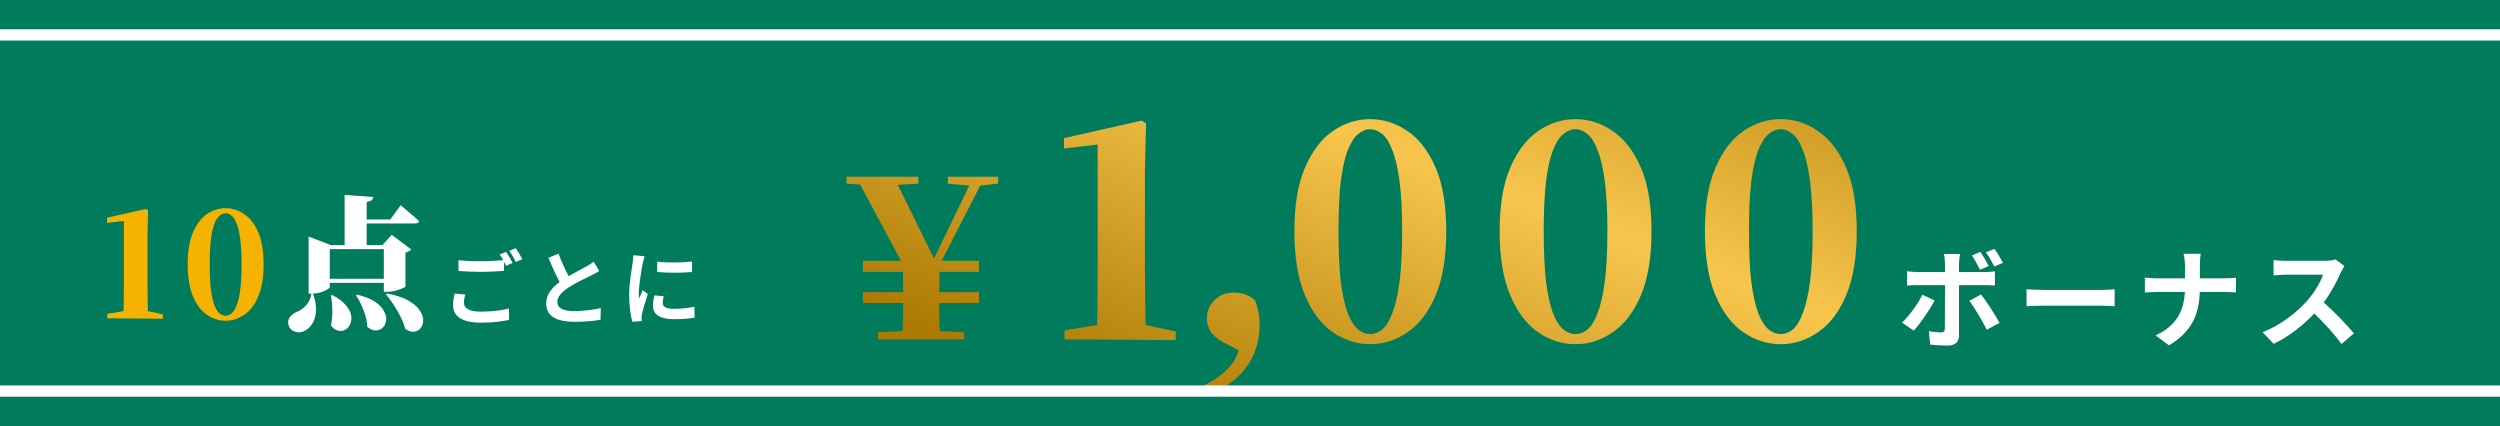
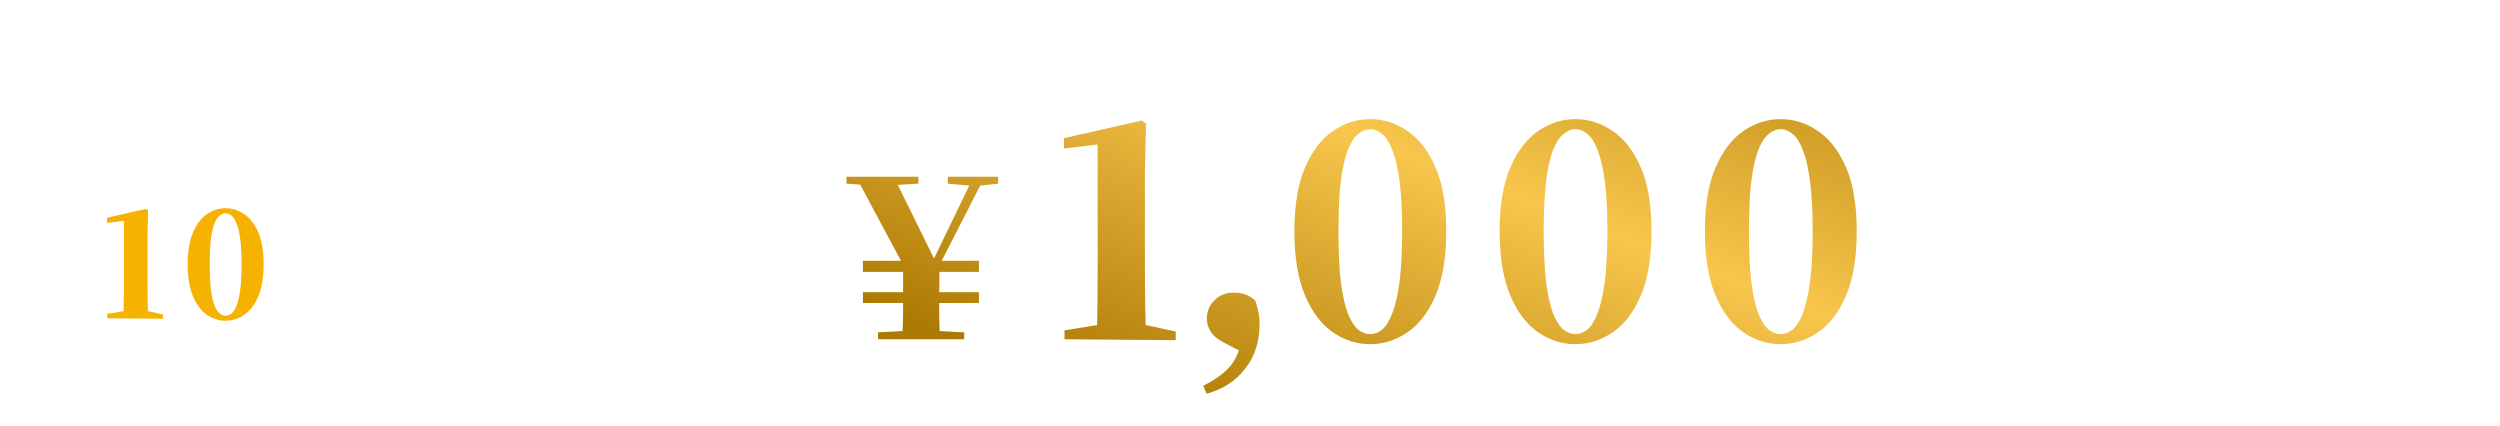
<svg xmlns="http://www.w3.org/2000/svg" width="358" height="61" viewBox="0 0 358 61" fill="none">
-   <path d="M358 0H0V61H358V0Z" fill="#007C5C" />
  <path d="M15.367 45.579V44.939L17.905 44.527H21.041L23.331 45.022V45.641L15.367 45.579ZM17.678 45.579C17.719 43.942 17.74 42.312 17.74 40.689V31.632L15.326 31.921V31.178L20.896 29.919L21.206 30.126L21.123 33.489V40.689C21.123 41.487 21.13 42.298 21.144 43.124C21.172 43.949 21.192 44.767 21.206 45.579H17.678ZM32.303 45.93C31.354 45.93 30.467 45.648 29.642 45.084C28.817 44.52 28.15 43.639 27.641 42.443C27.132 41.246 26.877 39.713 26.877 37.842C26.877 35.971 27.132 34.452 27.641 33.282C28.15 32.1 28.817 31.226 29.642 30.662C30.467 30.098 31.354 29.816 32.303 29.816C33.252 29.816 34.14 30.098 34.965 30.662C35.804 31.226 36.478 32.1 36.987 33.282C37.496 34.452 37.75 35.971 37.75 37.842C37.75 39.713 37.496 41.246 36.987 42.443C36.478 43.639 35.804 44.52 34.965 45.084C34.14 45.648 33.252 45.93 32.303 45.93ZM32.303 45.208C32.606 45.208 32.895 45.097 33.17 44.877C33.445 44.644 33.686 44.252 33.892 43.701C34.112 43.138 34.284 42.381 34.408 41.432C34.532 40.483 34.593 39.286 34.593 37.842C34.593 36.412 34.532 35.222 34.408 34.273C34.284 33.324 34.112 32.581 33.892 32.044C33.686 31.494 33.445 31.109 33.17 30.889C32.895 30.655 32.606 30.538 32.303 30.538C32.001 30.538 31.712 30.655 31.437 30.889C31.162 31.109 30.914 31.494 30.694 32.044C30.488 32.581 30.323 33.324 30.199 34.273C30.089 35.208 30.034 36.398 30.034 37.842C30.034 39.286 30.089 40.49 30.199 41.453C30.323 42.402 30.488 43.151 30.694 43.701C30.914 44.252 31.162 44.644 31.437 44.877C31.712 45.097 32.001 45.208 32.303 45.208Z" fill="#F6B200" />
-   <path d="M45.761 39.926H56.449V40.504H45.761V39.926ZM50.734 31.426H55.892L57.377 29.383C57.377 29.383 57.467 29.459 57.645 29.61C57.824 29.761 58.051 29.954 58.326 30.188C58.615 30.422 58.904 30.669 59.193 30.93C59.495 31.192 59.77 31.439 60.018 31.673C59.963 31.893 59.764 32.003 59.42 32.003H50.734V31.426ZM49.351 27.918L53.436 28.207C53.423 28.386 53.354 28.537 53.23 28.661C53.106 28.771 52.866 28.86 52.508 28.929V35.263H49.351V27.918ZM44.565 42.051H44.812C45.156 42.986 45.301 43.818 45.246 44.547C45.204 45.276 45.026 45.882 44.709 46.363C44.407 46.844 44.035 47.188 43.595 47.394C43.169 47.614 42.722 47.649 42.254 47.498C41.786 47.36 41.477 47.057 41.326 46.59C41.202 46.15 41.25 45.771 41.47 45.455C41.704 45.139 42.007 44.891 42.378 44.712C42.708 44.602 43.031 44.423 43.348 44.176C43.678 43.915 43.953 43.605 44.173 43.248C44.407 42.876 44.537 42.477 44.565 42.051ZM47.598 42.257C48.464 42.711 49.104 43.193 49.516 43.701C49.943 44.197 50.197 44.678 50.28 45.146C50.362 45.613 50.321 46.026 50.156 46.383C50.005 46.755 49.771 47.03 49.455 47.209C49.152 47.388 48.815 47.436 48.444 47.353C48.072 47.271 47.721 47.023 47.391 46.61C47.501 46.115 47.563 45.62 47.577 45.125C47.605 44.63 47.598 44.148 47.556 43.681C47.529 43.213 47.474 42.766 47.391 42.34L47.598 42.257ZM51.146 42.195C52.247 42.457 53.106 42.8 53.725 43.227C54.344 43.653 54.771 44.107 55.004 44.589C55.252 45.056 55.348 45.496 55.293 45.909C55.238 46.322 55.073 46.659 54.798 46.92C54.537 47.181 54.207 47.312 53.808 47.312C53.423 47.326 53.017 47.154 52.59 46.796C52.577 46.273 52.487 45.744 52.322 45.208C52.171 44.671 51.978 44.155 51.745 43.66C51.511 43.151 51.256 42.697 50.981 42.298L51.146 42.195ZM55.438 42.03C56.689 42.264 57.687 42.594 58.429 43.02C59.186 43.433 59.729 43.887 60.059 44.382C60.403 44.877 60.582 45.352 60.596 45.806C60.609 46.26 60.499 46.638 60.266 46.941C60.032 47.257 59.715 47.443 59.316 47.498C58.931 47.553 58.505 47.422 58.037 47.106C57.886 46.528 57.659 45.943 57.356 45.352C57.068 44.761 56.737 44.19 56.366 43.639C56.008 43.089 55.644 42.594 55.273 42.154L55.438 42.03ZM44.194 35.098V33.881L47.391 35.098H56.263V35.676H47.226V41.122C47.226 41.205 47.096 41.322 46.834 41.473C46.573 41.624 46.243 41.762 45.844 41.886C45.445 41.996 45.039 42.051 44.627 42.051H44.194V35.098ZM54.963 35.098H54.757L56.098 33.633L58.883 35.717C58.814 35.8 58.711 35.882 58.574 35.965C58.45 36.047 58.278 36.116 58.058 36.171V41.019C58.058 41.074 57.913 41.164 57.625 41.288C57.35 41.411 57.013 41.528 56.614 41.638C56.229 41.734 55.857 41.783 55.5 41.783H54.963V35.098ZM66.63 42.178C66.514 42.596 66.433 42.968 66.433 43.351C66.433 44.105 67.141 44.627 68.812 44.627C70.379 44.627 71.864 44.453 72.886 44.175L72.897 45.799C71.888 46.043 70.495 46.206 68.87 46.206C66.213 46.206 64.878 45.312 64.878 43.71C64.878 43.037 65.017 42.48 65.098 42.039L66.63 42.178ZM72.479 36.062C72.769 36.48 73.187 37.223 73.408 37.653L72.468 38.059C72.386 37.885 72.282 37.687 72.178 37.49V38.79C71.365 38.848 69.926 38.929 68.824 38.929C67.605 38.929 66.596 38.871 65.656 38.801V37.258C66.514 37.362 67.594 37.409 68.812 37.409C69.915 37.409 71.168 37.339 72.062 37.258C71.899 36.956 71.725 36.666 71.563 36.434L72.479 36.062ZM73.86 35.54C74.162 35.97 74.591 36.712 74.8 37.119L73.872 37.513C73.628 37.026 73.257 36.353 72.932 35.912L73.86 35.54ZM79.976 36.33C80.417 37.536 80.963 38.651 81.427 39.544C82.379 38.987 83.388 38.488 83.934 38.175C84.375 37.919 84.711 37.722 85.013 37.467L85.814 38.813C85.466 39.022 85.094 39.219 84.665 39.44C83.945 39.799 82.483 40.472 81.427 41.157C80.464 41.795 79.814 42.457 79.814 43.269C79.814 44.105 80.615 44.546 82.228 44.546C83.423 44.546 84.99 44.372 86.023 44.117L85.999 45.788C85.013 45.962 83.783 46.078 82.274 46.078C79.965 46.078 78.212 45.44 78.212 43.444C78.212 42.167 79.025 41.204 80.139 40.38C79.605 39.393 79.048 38.151 78.526 36.921L79.976 36.33ZM94.112 37.467C95.539 37.664 97.849 37.606 99.102 37.455V38.952C97.674 39.08 95.574 39.092 94.112 38.952V37.467ZM95.04 42.422C94.947 42.805 94.901 43.084 94.901 43.397C94.901 43.908 95.342 44.221 96.525 44.221C97.558 44.221 98.417 44.128 99.438 43.919L99.462 45.486C98.707 45.625 97.779 45.706 96.468 45.706C94.471 45.706 93.508 44.999 93.508 43.803C93.508 43.351 93.578 42.886 93.705 42.295L95.04 42.422ZM92.324 36.689C92.232 36.933 92.081 37.513 92.034 37.722C91.883 38.5 91.477 40.821 91.477 41.981C91.477 42.202 91.489 42.504 91.524 42.736C91.698 42.341 91.883 41.935 92.046 41.552L92.765 42.12C92.44 43.084 92.058 44.349 91.93 44.964C91.895 45.138 91.872 45.393 91.872 45.509C91.872 45.637 91.883 45.823 91.895 45.985L90.549 46.078C90.317 45.277 90.096 43.861 90.096 42.283C90.096 40.542 90.456 38.581 90.584 37.687C90.618 37.362 90.688 36.921 90.7 36.55L92.324 36.689Z" fill="white" />
  <g filter="url(#filter0_d_32005_66023)">
    <path d="M123.797 46.651V45.661L128.935 45.383H130.977L136.145 45.661V46.651H123.797ZM127.263 46.651C127.305 45.744 127.336 44.98 127.356 44.361C127.377 43.742 127.387 43.185 127.387 42.69C127.387 42.174 127.387 41.638 127.387 41.081C127.387 40.503 127.387 39.802 127.387 38.976V35.789H132.586V38.976C132.586 39.802 132.576 40.503 132.555 41.081C132.555 41.638 132.555 42.174 132.555 42.69C132.555 43.206 132.566 43.773 132.586 44.392C132.607 44.99 132.638 45.744 132.679 46.651H127.263ZM121.631 41.452V39.905H138.25V41.452H121.631ZM121.631 36.996V35.417H138.25V36.996H121.631ZM128.285 37.646L120.641 23.379H126.056L132.06 35.572L131.565 35.603L137.476 23.379H139.085L131.782 37.615L128.285 37.646ZM119.279 24.369V23.379H129.584V24.369L124.602 24.648H123.581L119.279 24.369ZM133.793 24.369V23.379H141.004V24.369L138.312 24.648H136.981L133.793 24.369ZM150.505 46.651V45.372L155.58 44.547H161.852L166.432 45.537V46.775L150.505 46.651ZM155.126 46.651C155.209 43.378 155.25 40.118 155.25 36.872V18.758L150.422 19.335V17.85L161.563 15.333L162.182 15.745L162.017 22.471V36.872C162.017 38.468 162.031 40.09 162.059 41.741C162.114 43.392 162.155 45.028 162.182 46.651H155.126ZM170.843 54.45L170.389 53.295C171.902 52.552 173.085 51.727 173.938 50.819C174.818 49.939 175.437 48.701 175.795 47.105L176.331 48.673L173.36 47.147C172.452 46.679 171.806 46.142 171.421 45.537C171.063 44.932 170.884 44.327 170.884 43.722C170.884 42.676 171.242 41.796 171.957 41.081C172.7 40.338 173.608 39.967 174.681 39.967C175.313 39.967 175.877 40.049 176.372 40.214C176.868 40.379 177.349 40.682 177.817 41.122C178.037 41.727 178.188 42.278 178.27 42.773C178.381 43.268 178.436 43.846 178.436 44.506C178.436 47.009 177.748 49.127 176.372 50.86C175.024 52.621 173.181 53.817 170.843 54.45ZM194.274 47.353C192.376 47.353 190.602 46.789 188.951 45.661C187.301 44.533 185.966 42.773 184.949 40.379C183.931 37.986 183.422 34.919 183.422 31.178C183.422 27.436 183.931 24.397 184.949 22.058C185.966 19.693 187.301 17.946 188.951 16.818C190.602 15.69 192.376 15.126 194.274 15.126C196.172 15.126 197.947 15.69 199.597 16.818C201.275 17.946 202.623 19.693 203.641 22.058C204.659 24.397 205.168 27.436 205.168 31.178C205.168 34.919 204.659 37.986 203.641 40.379C202.623 42.773 201.275 44.533 199.597 45.661C197.947 46.789 196.172 47.353 194.274 47.353ZM194.274 45.909C194.879 45.909 195.457 45.689 196.007 45.248C196.557 44.781 197.039 43.997 197.451 42.896C197.892 41.769 198.235 40.256 198.483 38.358C198.731 36.459 198.854 34.066 198.854 31.178C198.854 28.317 198.731 25.937 198.483 24.039C198.235 22.141 197.892 20.656 197.451 19.583C197.039 18.482 196.557 17.712 196.007 17.272C195.457 16.804 194.879 16.57 194.274 16.57C193.669 16.57 193.091 16.804 192.541 17.272C191.991 17.712 191.496 18.482 191.056 19.583C190.643 20.656 190.313 22.141 190.065 24.039C189.845 25.91 189.735 28.289 189.735 31.178C189.735 34.066 189.845 36.473 190.065 38.399C190.313 40.297 190.643 41.796 191.056 42.896C191.496 43.997 191.991 44.781 192.541 45.248C193.091 45.689 193.669 45.909 194.274 45.909ZM223.666 47.353C221.768 47.353 219.994 46.789 218.343 45.661C216.693 44.533 215.358 42.773 214.341 40.379C213.323 37.986 212.814 34.919 212.814 31.178C212.814 27.436 213.323 24.397 214.341 22.058C215.358 19.693 216.693 17.946 218.343 16.818C219.994 15.69 221.768 15.126 223.666 15.126C225.564 15.126 227.338 15.69 228.989 16.818C230.667 17.946 232.015 19.693 233.033 22.058C234.051 24.397 234.56 27.436 234.56 31.178C234.56 34.919 234.051 37.986 233.033 40.379C232.015 42.773 230.667 44.533 228.989 45.661C227.338 46.789 225.564 47.353 223.666 47.353ZM223.666 45.909C224.271 45.909 224.849 45.689 225.399 45.248C225.949 44.781 226.431 43.997 226.843 42.896C227.283 41.769 227.627 40.256 227.875 38.358C228.122 36.459 228.246 34.066 228.246 31.178C228.246 28.317 228.122 25.937 227.875 24.039C227.627 22.141 227.283 20.656 226.843 19.583C226.431 18.482 225.949 17.712 225.399 17.272C224.849 16.804 224.271 16.57 223.666 16.57C223.061 16.57 222.483 16.804 221.933 17.272C221.383 17.712 220.888 18.482 220.448 19.583C220.035 20.656 219.705 22.141 219.457 24.039C219.237 25.91 219.127 28.289 219.127 31.178C219.127 34.066 219.237 36.473 219.457 38.399C219.705 40.297 220.035 41.796 220.448 42.896C220.888 43.997 221.383 44.781 221.933 45.248C222.483 45.689 223.061 45.909 223.666 45.909ZM253.058 47.353C251.16 47.353 249.386 46.789 247.735 45.661C246.085 44.533 244.75 42.773 243.733 40.379C242.715 37.986 242.206 34.919 242.206 31.178C242.206 27.436 242.715 24.397 243.733 22.058C244.75 19.693 246.085 17.946 247.735 16.818C249.386 15.69 251.16 15.126 253.058 15.126C254.956 15.126 256.73 15.69 258.381 16.818C260.059 17.946 261.407 19.693 262.425 22.058C263.443 24.397 263.951 27.436 263.951 31.178C263.951 34.919 263.443 37.986 262.425 40.379C261.407 42.773 260.059 44.533 258.381 45.661C256.73 46.789 254.956 47.353 253.058 47.353ZM253.058 45.909C253.663 45.909 254.241 45.689 254.791 45.248C255.341 44.781 255.823 43.997 256.235 42.896C256.675 41.769 257.019 40.256 257.267 38.358C257.514 36.459 257.638 34.066 257.638 31.178C257.638 28.317 257.514 25.937 257.267 24.039C257.019 22.141 256.675 20.656 256.235 19.583C255.823 18.482 255.341 17.712 254.791 17.272C254.241 16.804 253.663 16.57 253.058 16.57C252.453 16.57 251.875 16.804 251.325 17.272C250.775 17.712 250.28 18.482 249.839 19.583C249.427 20.656 249.097 22.141 248.849 24.039C248.629 25.91 248.519 28.289 248.519 31.178C248.519 34.066 248.629 36.473 248.849 38.399C249.097 40.297 249.427 41.796 249.839 42.896C250.28 43.997 250.775 44.781 251.325 45.248C251.875 45.689 252.453 45.909 253.058 45.909Z" fill="url(#paint0_linear_32005_66023)" />
    <path d="M275.1 41.096C274.388 42.474 272.965 44.501 272.114 45.413L270.442 44.268C271.479 43.278 272.717 41.576 273.351 40.276L275.1 41.096ZM281.754 40.23C282.543 41.22 283.781 43.17 284.4 44.299L282.574 45.29C281.908 43.959 280.81 42.087 280.067 41.143L281.754 40.23ZM281.661 34.133C282.048 34.706 282.558 35.588 282.852 36.16L281.599 36.686C281.289 36.067 280.856 35.232 280.438 34.644L281.661 34.133ZM283.672 33.7C284.09 34.272 284.601 35.154 284.879 35.696L283.657 36.238C283.332 35.588 282.883 34.783 282.45 34.195L283.672 33.7ZM278.736 34.443C278.705 34.659 278.597 35.402 278.597 35.789V37.027H282.202C282.636 37.027 283.316 36.98 283.734 36.918V38.946C283.239 38.914 282.636 38.899 282.218 38.899H278.597V46.094C278.597 46.992 278.086 47.549 276.988 47.549C276.152 47.549 275.255 47.502 274.466 47.41L274.28 45.491C274.945 45.615 275.626 45.676 275.997 45.676C276.4 45.676 276.554 45.522 276.57 45.12C276.585 44.547 276.585 39.642 276.585 38.914V38.899H272.655C272.191 38.899 271.587 38.914 271.154 38.961V36.903C271.618 36.965 272.16 37.027 272.655 37.027H276.585V35.789C276.585 35.386 276.508 34.706 276.446 34.443H278.736ZM288.268 39.487C288.825 39.533 289.955 39.58 290.759 39.58H299.069C299.796 39.58 300.477 39.518 300.879 39.487V41.916C300.508 41.901 299.719 41.839 299.069 41.839H290.759C289.877 41.839 288.841 41.87 288.268 41.916V39.487ZM310.952 36.222C310.952 35.696 310.891 34.891 310.751 34.412H313.212C313.119 34.891 313.088 35.742 313.088 36.238V37.924H316.569C317.281 37.924 317.931 37.862 318.256 37.831V39.936C317.931 39.92 317.173 39.874 316.554 39.874H313.072C312.98 42.984 312.005 45.522 308.662 47.518L306.744 46.094C309.776 44.717 310.813 42.489 310.937 39.874H306.991C306.31 39.874 305.691 39.92 305.212 39.951V37.816C305.676 37.862 306.31 37.924 306.929 37.924H310.952V36.222ZM333.792 36.16C333.668 36.33 333.389 36.81 333.25 37.12C332.724 38.327 331.857 39.982 330.821 41.375C332.353 42.706 334.225 44.686 335.138 45.8L333.374 47.332C332.368 45.94 330.929 44.361 329.474 42.953C327.834 44.686 325.776 46.295 323.656 47.301L322.063 45.63C324.554 44.702 326.952 42.814 328.407 41.189C329.428 40.029 330.372 38.497 330.712 37.398H325.467C324.817 37.398 323.966 37.491 323.641 37.506V35.309C324.059 35.371 325.003 35.417 325.467 35.417H330.929C331.594 35.417 332.213 35.325 332.523 35.216L333.792 36.16Z" fill="white" />
  </g>
-   <path d="M0 5H358M0 56H358" stroke="white" stroke-width="1.612" />
  <defs>
    <filter id="filter0_d_32005_66023" x="119.279" y="15.126" width="218.438" height="41.903" filterUnits="userSpaceOnUse" color-interpolation-filters="sRGB">
      <feFlood flood-opacity="0" result="BackgroundImageFix" />
      <feColorMatrix in="SourceAlpha" type="matrix" values="0 0 0 0 0 0 0 0 0 0 0 0 0 0 0 0 0 0 127 0" result="hardAlpha" />
      <feOffset dx="1.934" dy="1.934" />
      <feGaussianBlur stdDeviation="0.322" />
      <feComposite in2="hardAlpha" operator="out" />
      <feColorMatrix type="matrix" values="0 0 0 0 0 0 0 0 0 0 0 0 0 0 0 0 0 0 0.25 0" />
      <feBlend mode="normal" in2="BackgroundImageFix" result="effect1_dropShadow_32005_66023" />
      <feBlend mode="normal" in="SourceGraphic" in2="effect1_dropShadow_32005_66023" result="shape" />
    </filter>
    <linearGradient id="paint0_linear_32005_66023" x1="325.846" y1="18.056" x2="291.143" y2="107.097" gradientUnits="userSpaceOnUse">
      <stop stop-color="#AD7B03" />
      <stop offset="0.5" stop-color="#F8C64D" />
      <stop offset="1" stop-color="#AD7B03" />
    </linearGradient>
  </defs>
</svg>